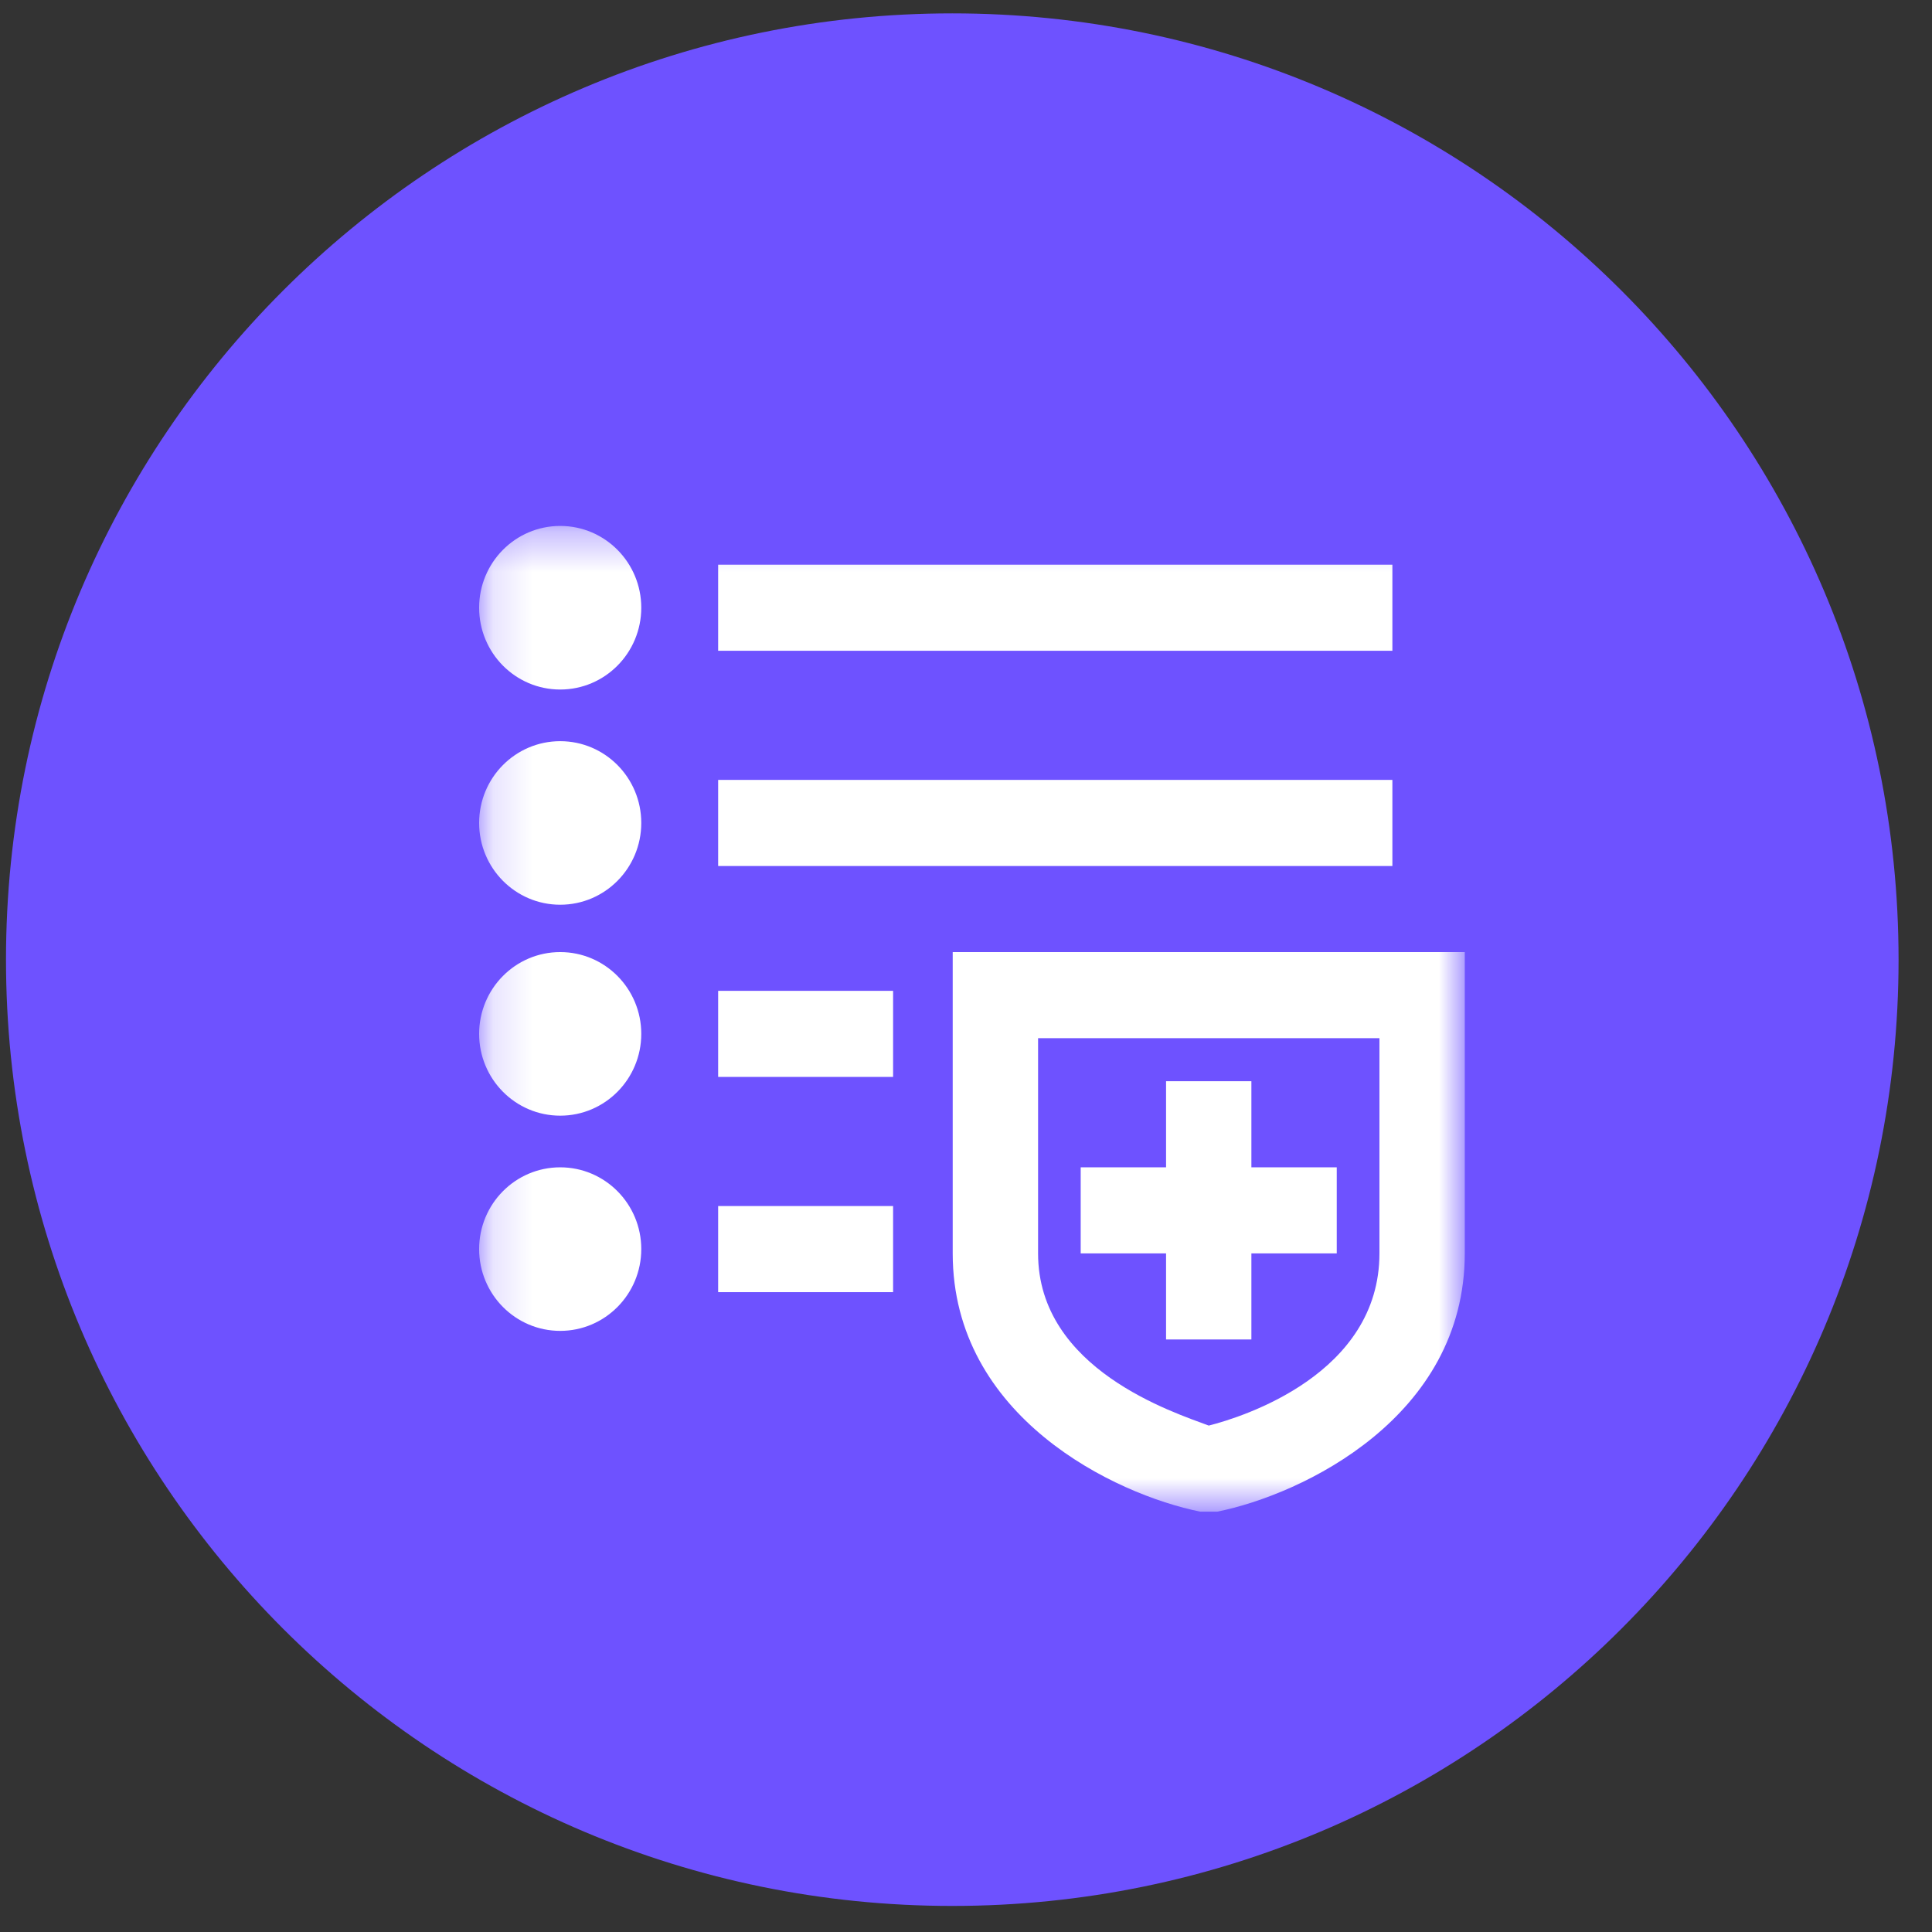
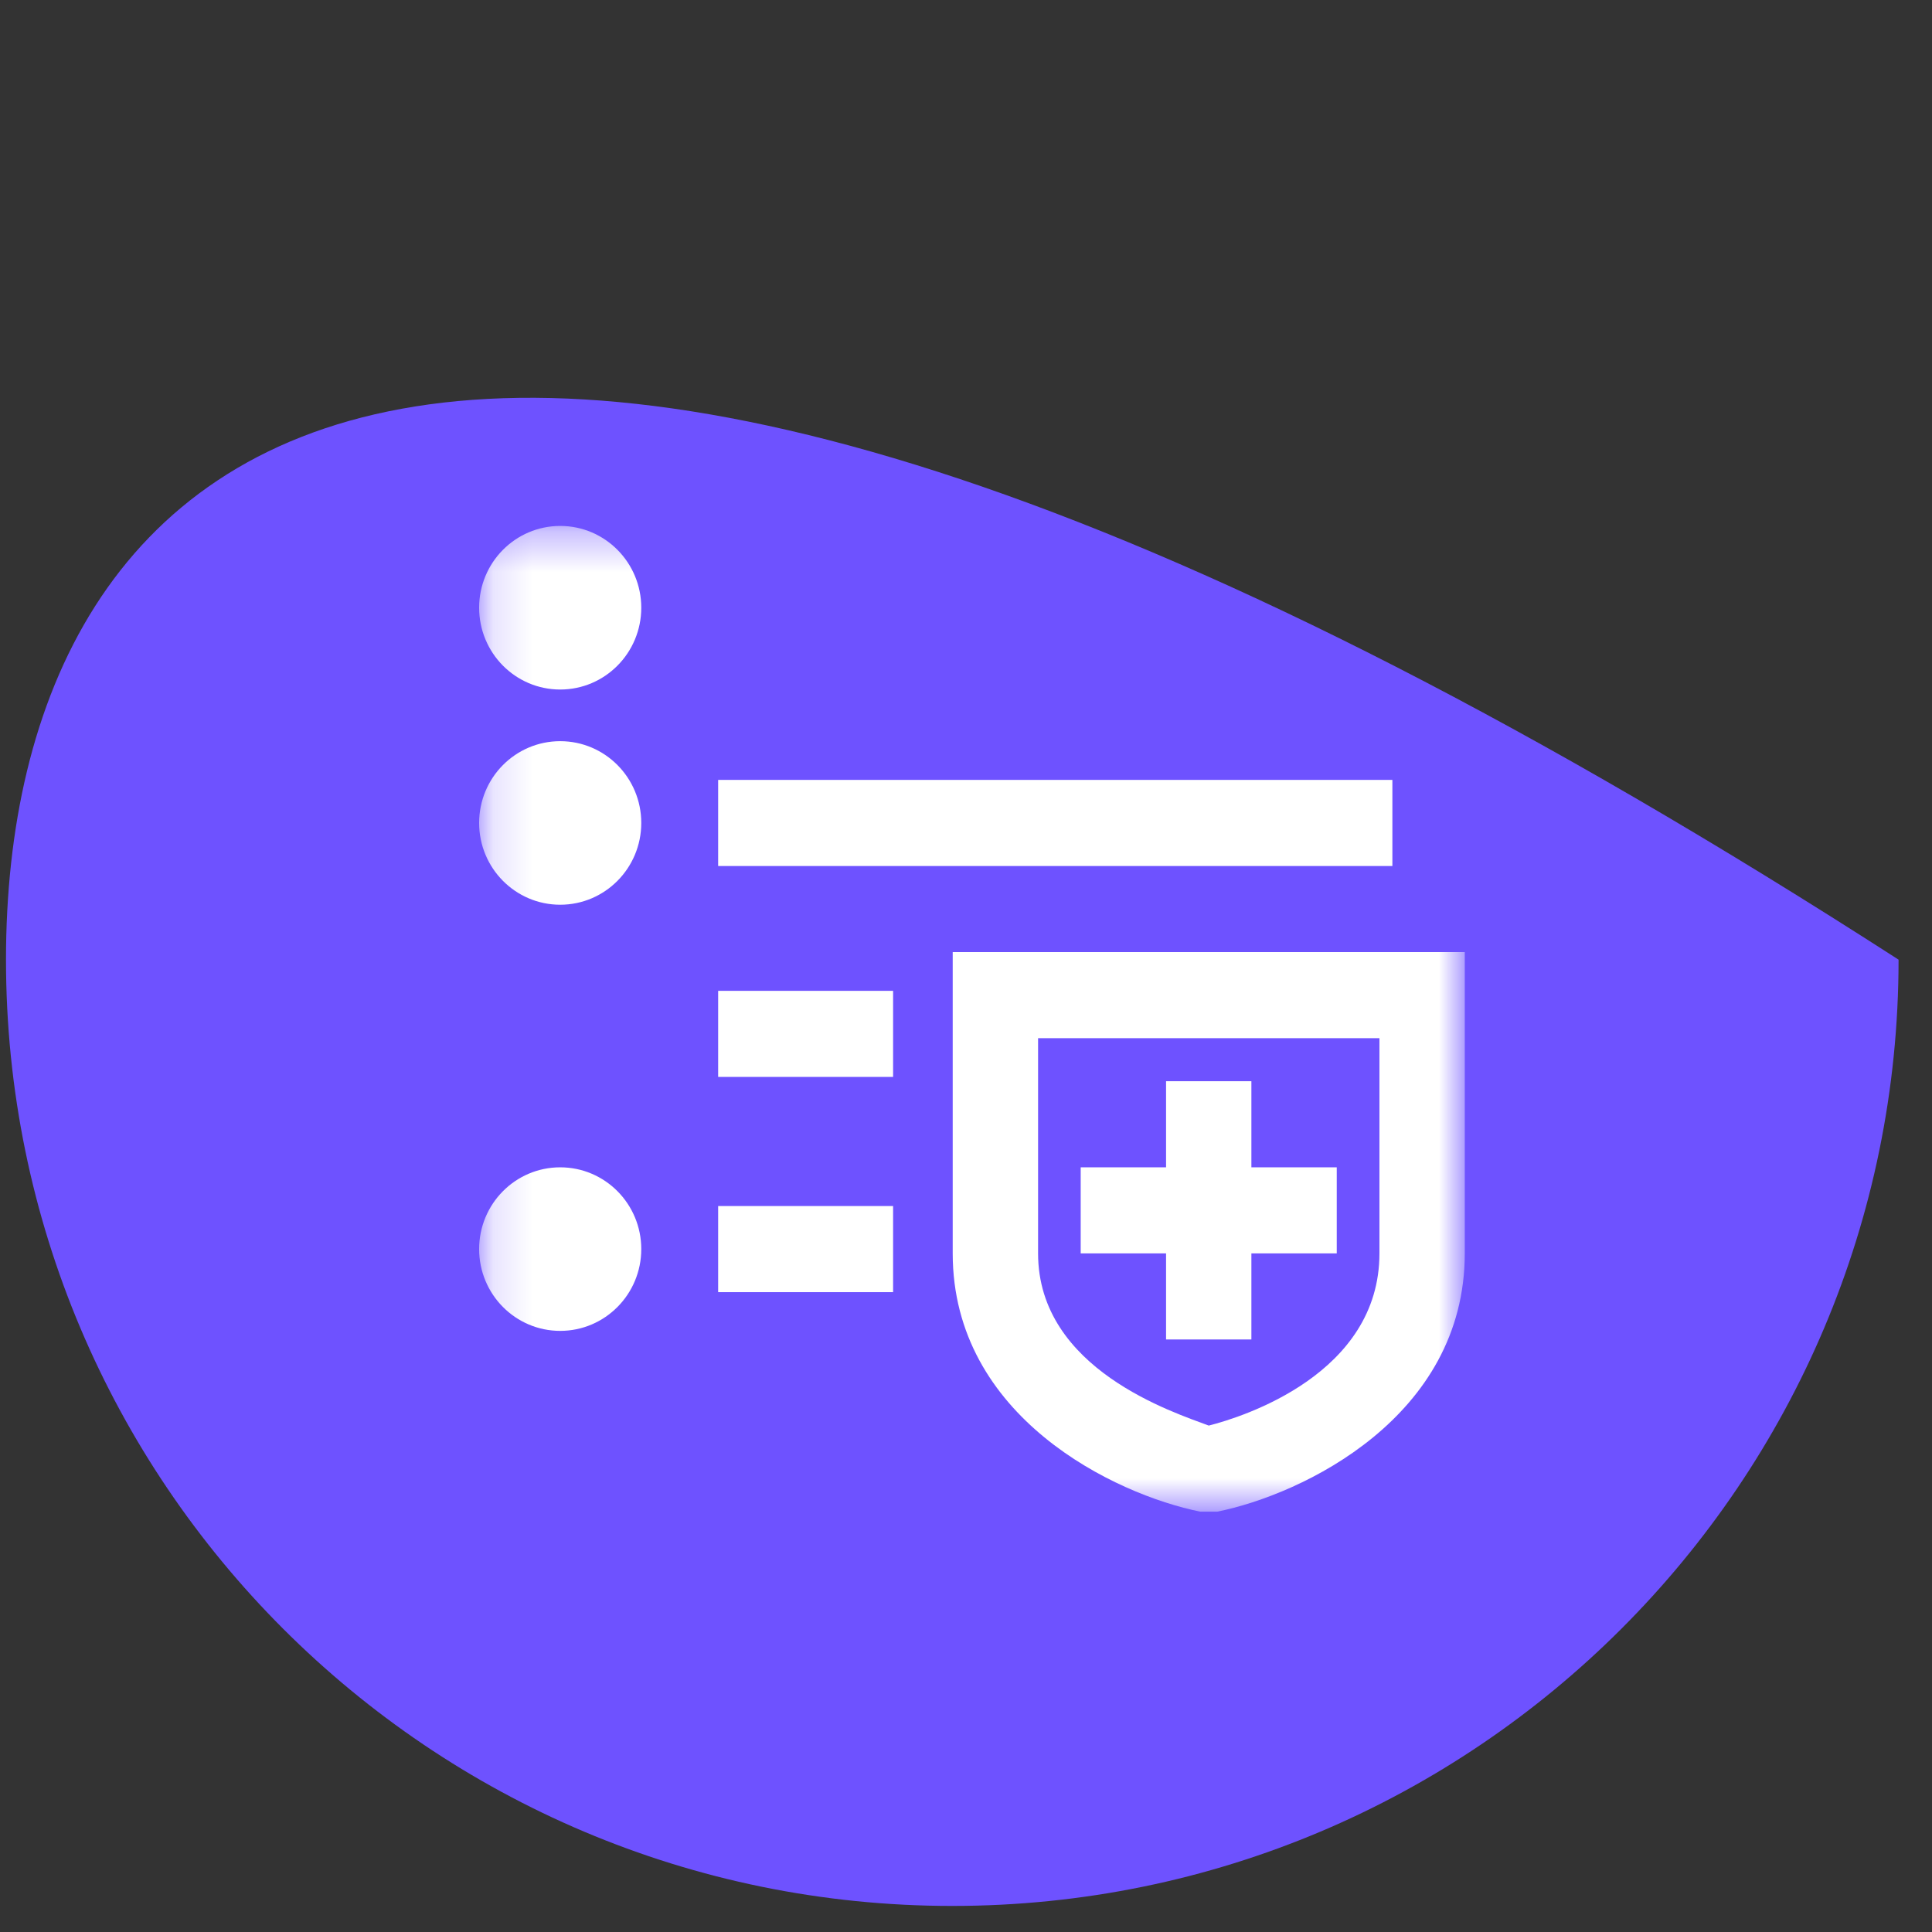
<svg xmlns="http://www.w3.org/2000/svg" width="49" height="49" viewBox="0 0 49 49" fill="none">
  <rect x="0" y="0" width="49" height="49" fill="#333333" stroke="none" />
  <g clip-path="url(#clip0_3753_12410)">
-     <path d="M24.152 48.339C37.406 48.339 48.152 37.594 48.152 24.339C48.152 11.084 37.406 0.339 24.152 0.339C10.897 0.339 0.152 11.084 0.152 24.339C0.152 37.594 10.897 48.339 24.152 48.339Z" fill="#6E52FF" />
+     <path d="M24.152 48.339C37.406 48.339 48.152 37.594 48.152 24.339C10.897 0.339 0.152 11.084 0.152 24.339C0.152 37.594 10.897 48.339 24.152 48.339Z" fill="#6E52FF" />
    <mask id="mask0_3753_12410" style="mask-type:luminance" maskUnits="userSpaceOnUse" x="12" y="13" width="26" height="26">
      <path d="M37.152 13.339H12.152V38.339H37.152V13.339Z" fill="white" />
    </mask>
    <g mask="url(#mask0_3753_12410)">
      <path fill-rule="evenodd" clip-rule="evenodd" d="M24.163 31.789V24.147H37.15V31.789C37.15 35.938 33.038 37.903 30.873 38.339H30.657H30.44C28.276 37.903 24.163 35.938 24.163 31.789ZM30.657 36.156C31.523 35.938 34.986 34.846 34.986 31.789V26.331H26.328V31.789C26.328 34.737 29.791 35.828 30.657 36.156Z" fill="white" />
      <path d="M29.574 33.972H31.738V31.789H33.903V29.606H31.738V27.422H29.574V29.606H27.409V31.789H29.574V33.972Z" fill="white" />
      <path d="M14.208 17.488C15.344 17.488 16.264 16.559 16.264 15.413C16.264 14.268 15.344 13.339 14.208 13.339C13.072 13.339 12.152 14.268 12.152 15.413C12.152 16.559 13.072 17.488 14.208 17.488Z" fill="white" />
-       <path d="M35.314 14.322H18.214V16.505H35.314V14.322Z" fill="white" />
      <path d="M14.208 22.946C15.344 22.946 16.264 22.017 16.264 20.872C16.264 19.726 15.344 18.798 14.208 18.798C13.072 18.798 12.152 19.726 12.152 20.872C12.152 22.017 13.072 22.946 14.208 22.946Z" fill="white" />
      <path d="M35.314 19.78H18.214V21.964H35.314V19.78Z" fill="white" />
-       <path d="M14.208 28.296C15.344 28.296 16.264 27.367 16.264 26.221C16.264 25.076 15.344 24.147 14.208 24.147C13.072 24.147 12.152 25.076 12.152 26.221C12.152 27.367 13.072 28.296 14.208 28.296Z" fill="white" />
      <path d="M22.651 25.13H18.214V27.313H22.651V25.13Z" fill="white" />
      <path d="M14.208 33.754C15.344 33.754 16.264 32.825 16.264 31.68C16.264 30.534 15.344 29.606 14.208 29.606C13.072 29.606 12.152 30.534 12.152 31.68C12.152 32.825 13.072 33.754 14.208 33.754Z" fill="white" />
      <path d="M22.651 30.588H18.214V32.772H22.651V30.588Z" fill="white" />
    </g>
  </g>
  <defs>
    <clipPath id="clip0_3753_12410">
      <rect width="48" height="48" fill="white" transform="translate(0.152 0.339)" />
    </clipPath>
  </defs>
</svg>